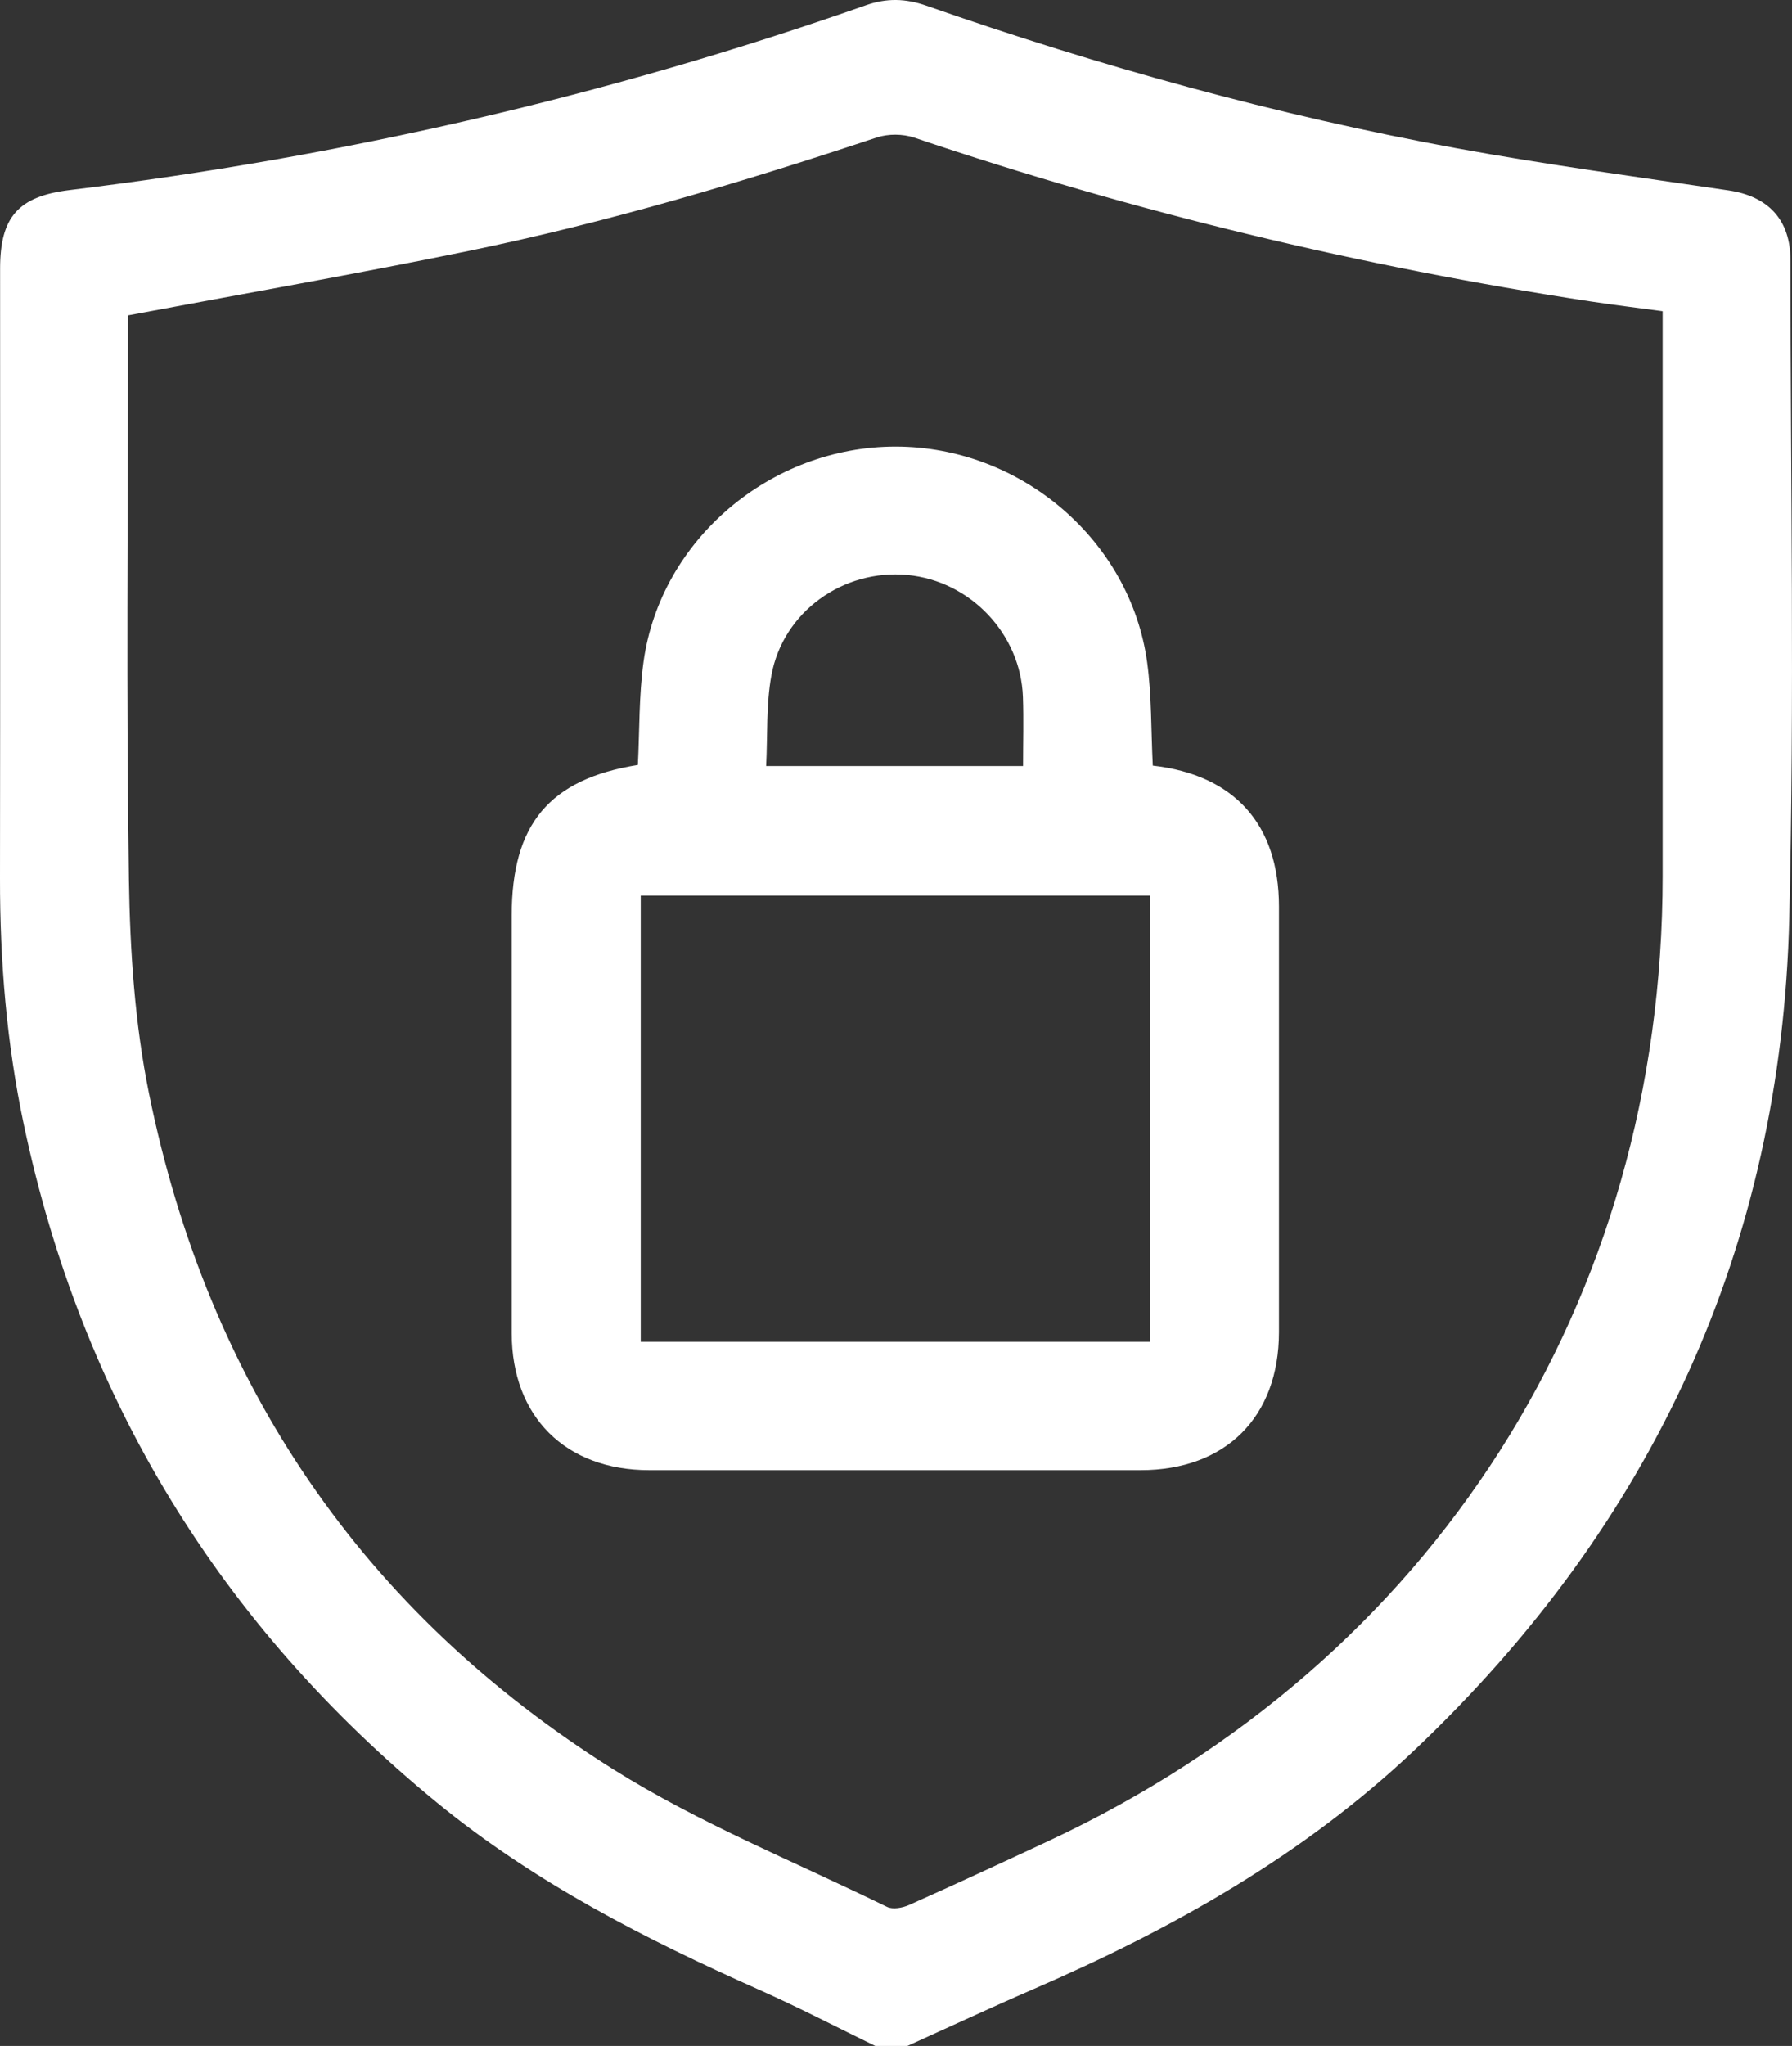
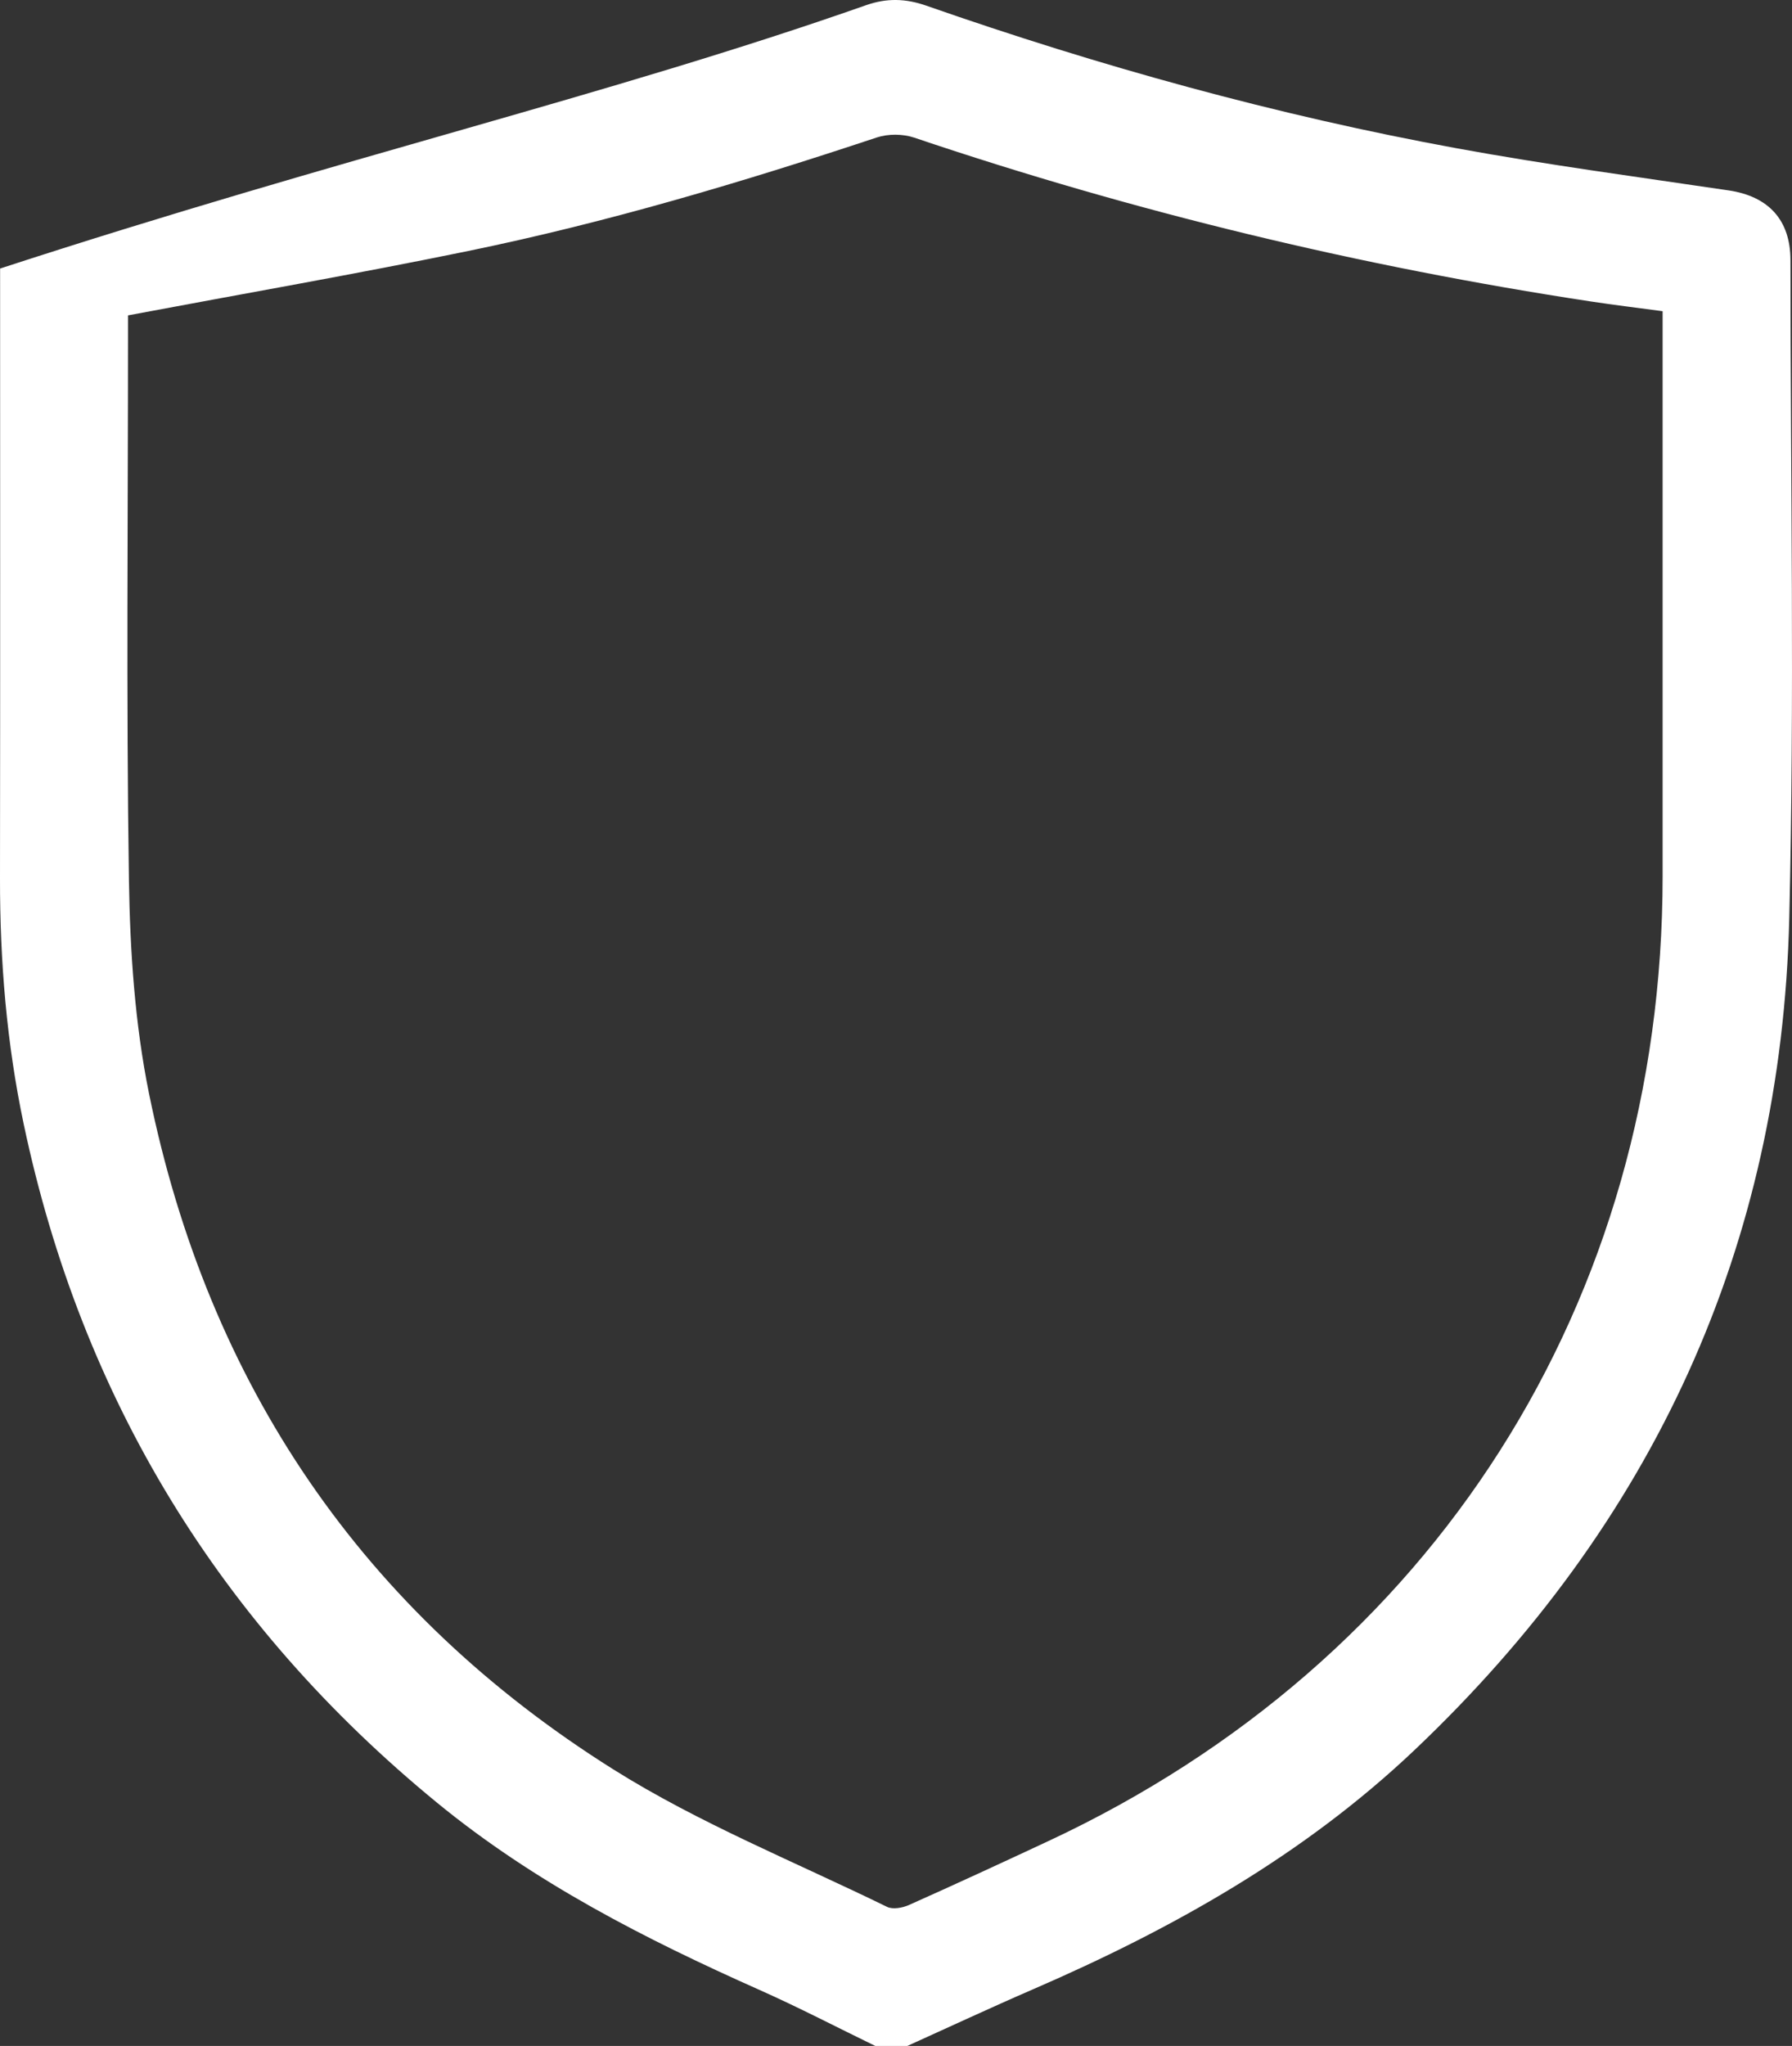
<svg xmlns="http://www.w3.org/2000/svg" id="a" viewBox="0 0 1585.55 1809.4">
  <rect x="0" y="0" width="1585.55" height="1809.4" fill="#333333" stroke="none" />
  <defs>
    <style>.b{fill:#fff;}</style>
  </defs>
-   <path class="b" d="M774.49,1809.4c-34.08-16.56-67.73-34.09-102.33-49.49-101.26-45.07-199.48-95.11-285.81-165.92C194.57,1436.69,72.33,1237.14,21.02,994.34,5.85,922.59-.1,849.98,0,776.7,.26,596.97,.08,417.23,.09,237.49c0-45.58,16.07-63.91,61.57-69.42C302.43,138.92,537.45,84.95,766.31,4.59c18.28-6.42,35.03-5.94,53.14,.38,153.35,53.56,309.57,96.88,469.36,126.16,79.83,14.62,160.37,25.36,240.68,37.26,35.15,5.21,54.69,25.98,54.7,61.75,.05,193.88,3.63,387.85-1.05,581.63-7.02,290.71-120.57,535.86-331.48,735.85-98.27,93.18-214.27,158.24-337.58,211.64-37.34,16.17-74.21,33.39-111.3,50.14h-28.29ZM113.26,278.92v16.54c0,160.85-1.62,321.71,.81,482.52,.96,63.27,5.24,127.57,17.83,189.4,52.24,256.53,188.93,458.12,410.75,597.41,76.16,47.82,160.99,81.89,242.17,121.58,5.07,2.48,13.7,.92,19.4-1.62,41.29-18.41,82.33-37.39,123.3-56.51,340.94-159.09,543.55-477.26,543.56-853.45,0-160.26,0-320.51,0-480.77,0-6.28,0-12.56,0-18.8-22.46-3.03-42.91-5.48-63.26-8.57-203.83-30.95-403.51-78.98-598.91-144.92-10.02-3.38-23.13-3.47-33.15-.14-118.83,39.49-238.75,75.18-361.44,100.38-99.46,20.43-199.55,37.86-301.06,56.94Z" />
-   <path class="b" d="M1019.98,677.1c72.25,8.2,111.63,52.08,111.65,124.54,.03,125.48,.05,250.97,0,376.45-.04,75.15-47.12,122.08-122.46,122.1-144.93,.04-289.85,.05-434.78,0-74.09-.03-121.61-47.33-121.65-121.11-.07-123.13-.02-246.26-.02-369.38,0-80.92,33.38-120.62,111.64-133.19,1.55-30.55,.87-61.32,5.05-91.43,14.96-107.91,112.51-190.23,223.15-190.1,110.64,.12,207.69,82.64,222.46,190.86,4.04,29.57,3.39,59.78,4.97,91.26Zm-2.51,509.55v-394.61h-450.57v394.61h450.57Zm-112.27-509.18c0-21.24,.58-41.15-.11-61.01-1.93-55.87-46.51-102.71-102.15-107.98-56.73-5.37-109.97,32.33-120.38,88.56-4.82,26.05-3.31,53.27-4.69,80.42h227.33Z" />
+   <path class="b" d="M774.49,1809.4c-34.08-16.56-67.73-34.09-102.33-49.49-101.26-45.07-199.48-95.11-285.81-165.92C194.57,1436.69,72.33,1237.14,21.02,994.34,5.85,922.59-.1,849.98,0,776.7,.26,596.97,.08,417.23,.09,237.49C302.43,138.92,537.45,84.95,766.31,4.59c18.28-6.42,35.03-5.94,53.14,.38,153.35,53.56,309.57,96.88,469.36,126.16,79.83,14.62,160.37,25.36,240.68,37.26,35.15,5.21,54.69,25.98,54.7,61.75,.05,193.88,3.63,387.85-1.05,581.63-7.02,290.71-120.57,535.86-331.48,735.85-98.27,93.18-214.27,158.24-337.58,211.64-37.34,16.17-74.21,33.39-111.3,50.14h-28.29ZM113.26,278.92v16.54c0,160.85-1.62,321.71,.81,482.52,.96,63.27,5.24,127.57,17.83,189.4,52.24,256.53,188.93,458.12,410.75,597.41,76.16,47.82,160.99,81.89,242.17,121.58,5.07,2.48,13.7,.92,19.4-1.62,41.29-18.41,82.33-37.39,123.3-56.51,340.94-159.09,543.55-477.26,543.56-853.45,0-160.26,0-320.51,0-480.77,0-6.28,0-12.56,0-18.8-22.46-3.03-42.91-5.48-63.26-8.57-203.83-30.95-403.51-78.98-598.91-144.92-10.02-3.38-23.13-3.47-33.15-.14-118.83,39.49-238.75,75.18-361.44,100.38-99.46,20.43-199.55,37.86-301.06,56.94Z" />
</svg>